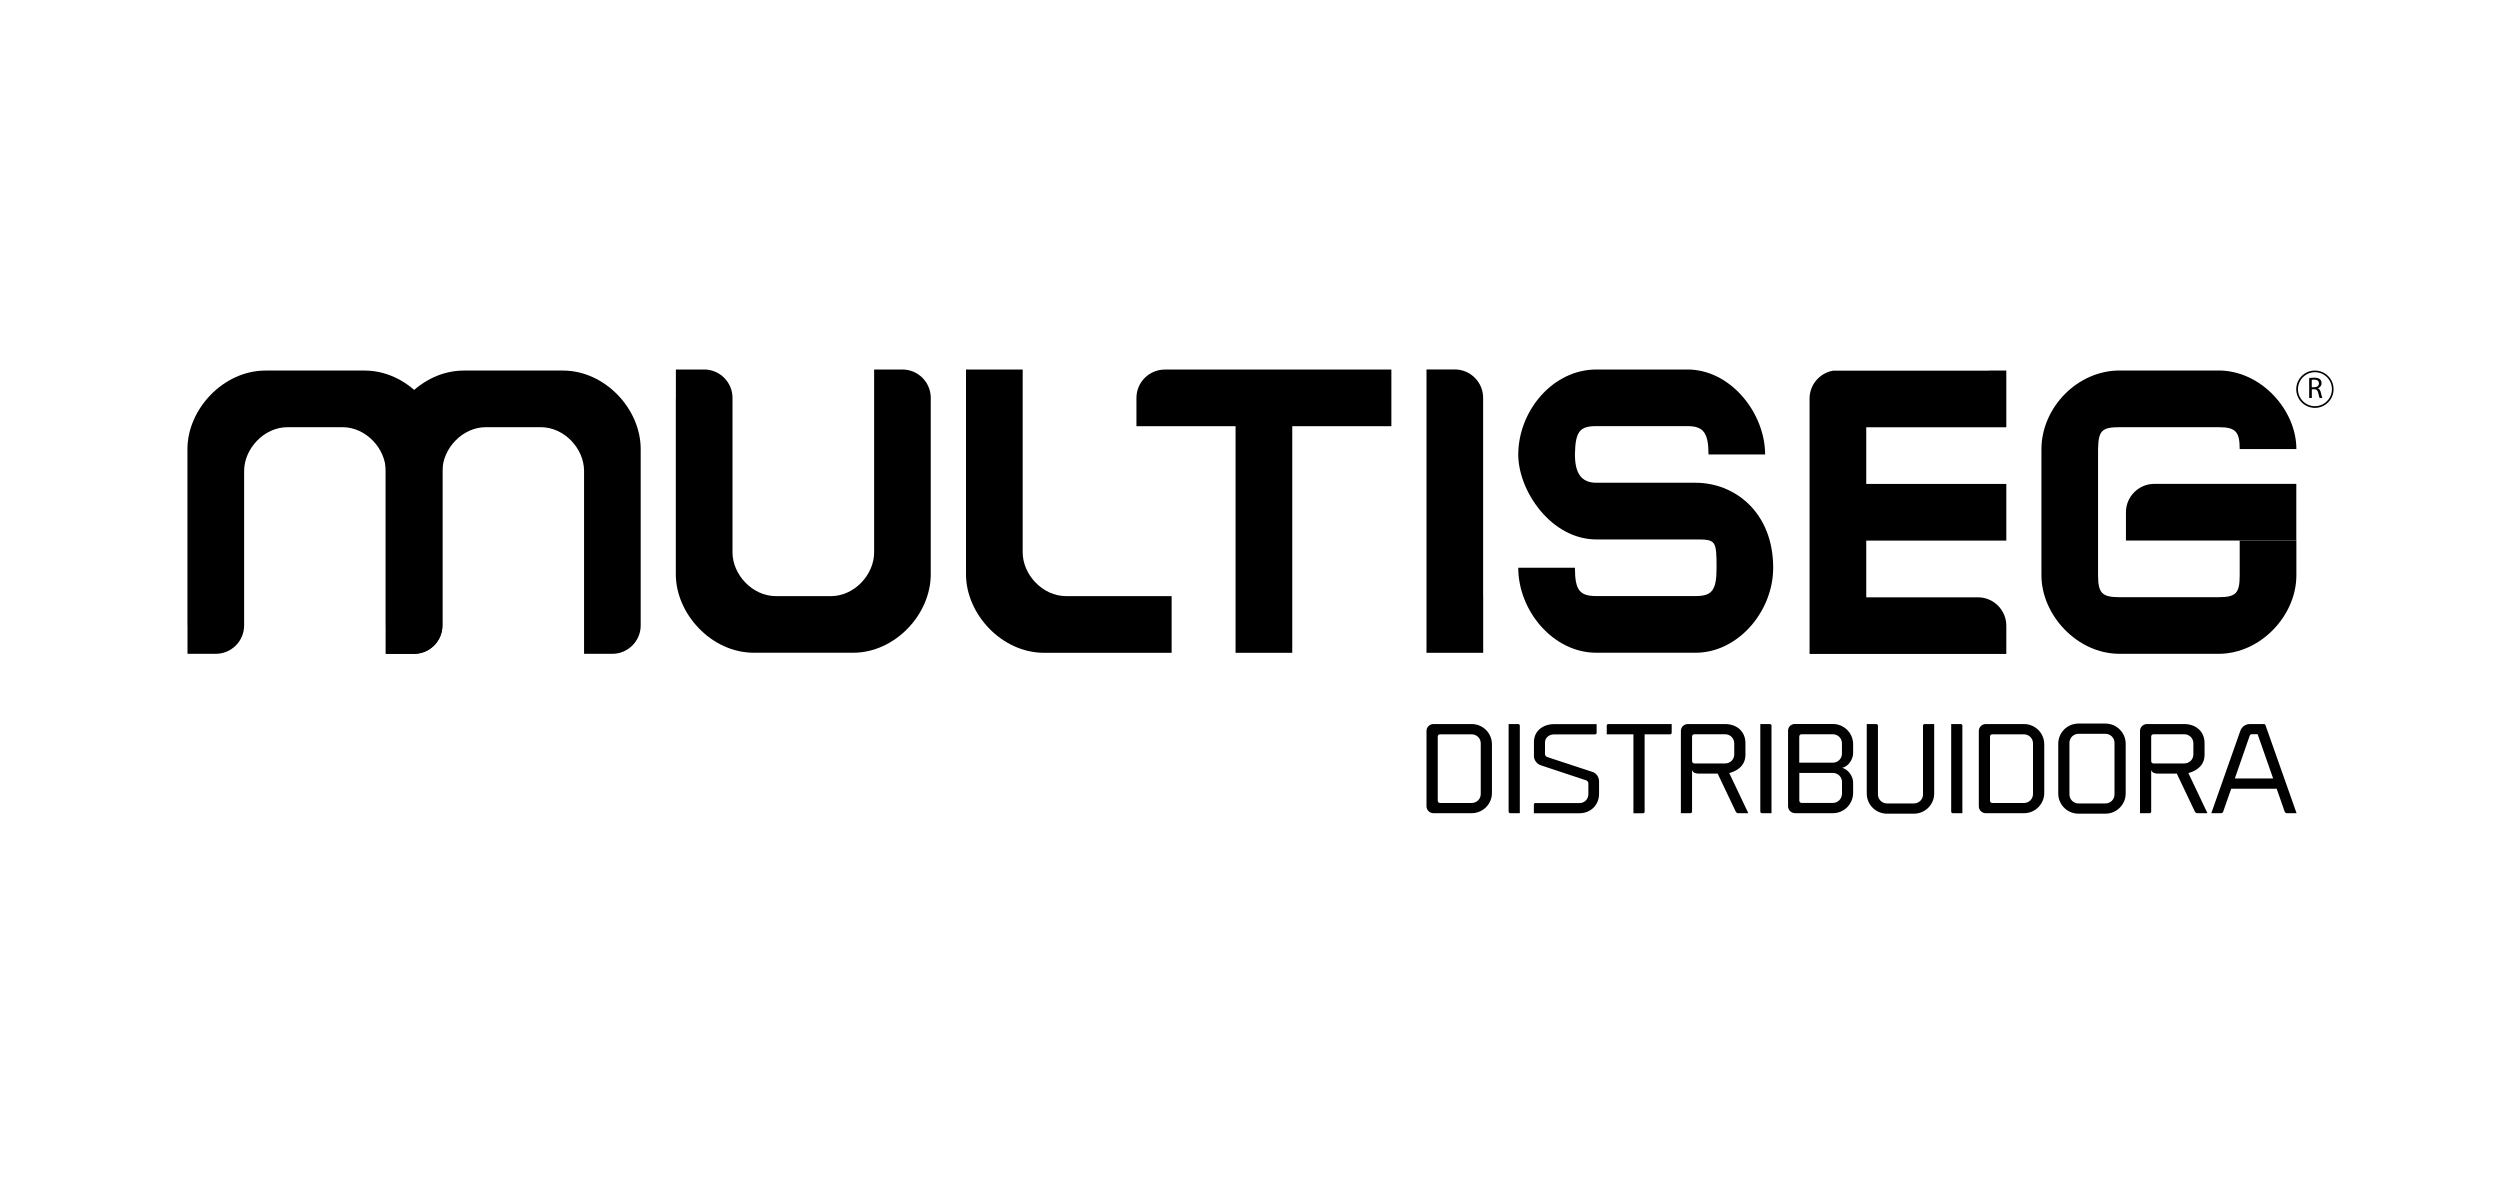
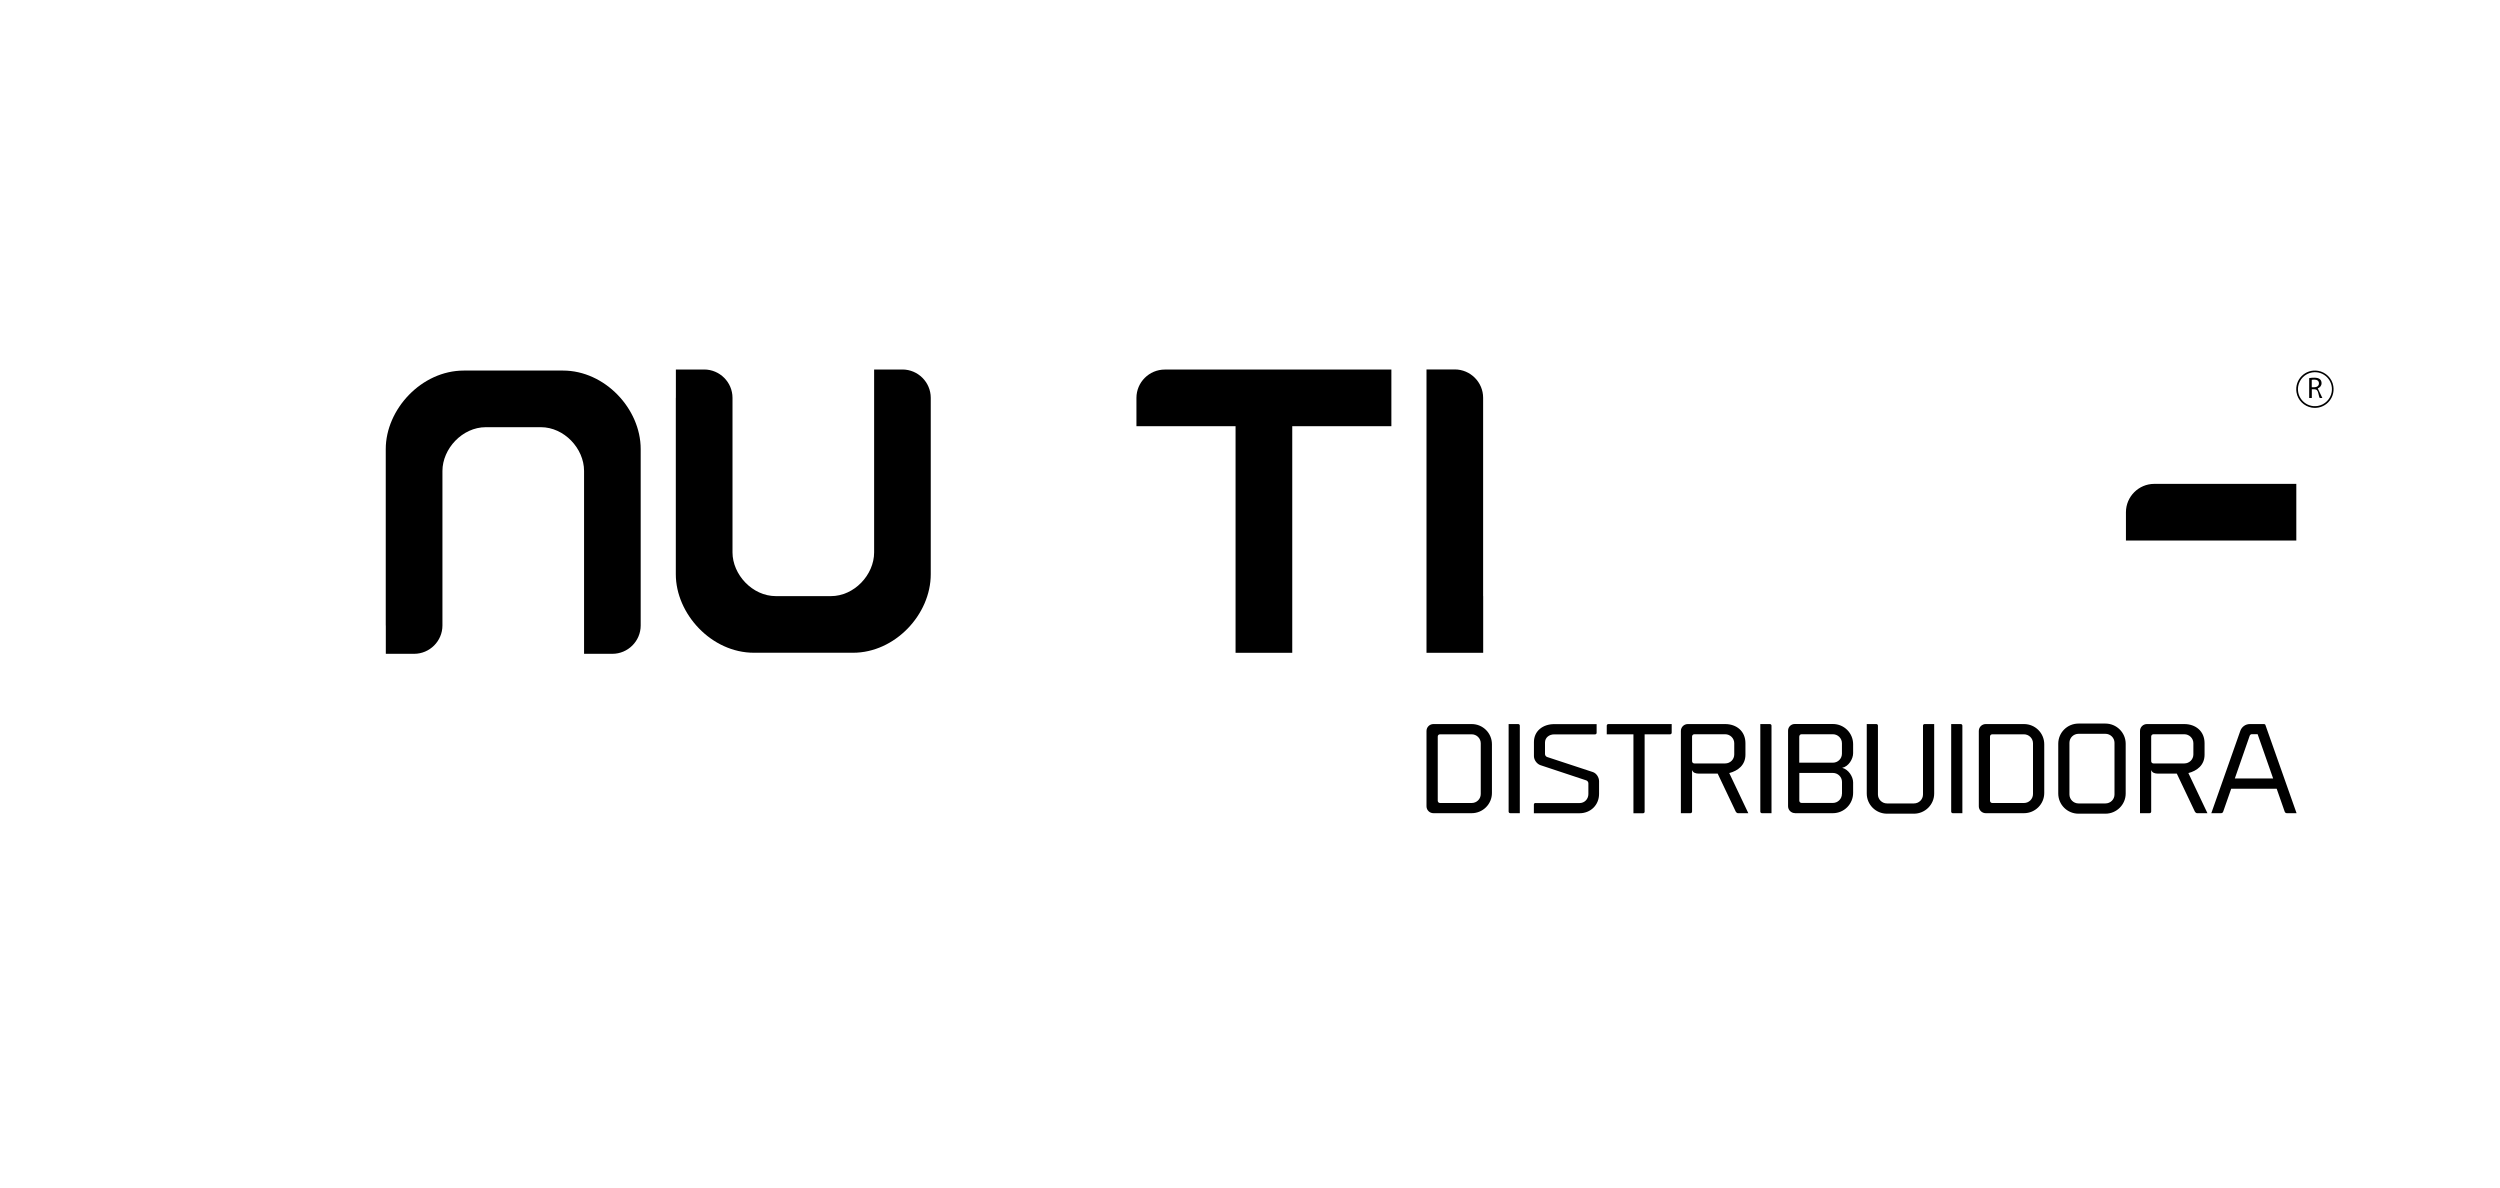
<svg xmlns="http://www.w3.org/2000/svg" id="Camada_1" version="1.1" viewBox="0 0 400 190">
  <defs>
    <style>
      .st0 {
        fill-rule: evenodd;
      }
    </style>
  </defs>
  <path class="st0" d="M340.15,86.48v-4.53c0-2.49,2.04-4.53,4.53-4.53h22.73v9.07h-27.27Z" />
-   <path class="st0" d="M154.56,63.65v-4.53h9.07v29.26c0,3.54,3.17,7,6.94,7h16.89v9.07h-20.4c-6.8,0-12.5-6.22-12.5-12.56v-28.23h0Z" />
  <path d="M108.14,63.65v-4.53h4.53c2.49,0,4.53,2.04,4.53,4.53v24.73c0,3.54,3.17,7,6.94,7h8.81c3.71,0,6.91-3.39,6.91-7v-29.26h4.53c2.49,0,4.53,2.04,4.53,4.53v28.23c0,6.47-5.76,12.56-12.43,12.56h-15.86c-6.8,0-12.5-6.22-12.5-12.56v-28.23h0Z" />
  <path class="st0" d="M206.76,59.12h15.86v9.07h-15.86v36.26h-9.07v-36.26h-15.86v-4.53c0-2.49,2.04-4.53,4.53-4.53h20.4Z" />
  <path d="M237.31,95.38h0v9.07h-9.07v-9.07h0v-27.2h0v-9.07h4.53c2.49,0,4.53,2.04,4.53,4.53v4.53h0v27.2h0Z" />
-   <path d="M282.43,72.71h-9.07c0-3.5-.84-4.53-3.37-4.53h-14.57c-2.65,0-3.37.84-3.43,4.53,0,3.04,1.04,4.53,3.43,4.53h15.86c6.35,0,12.43,4.79,12.43,13.6,0,6.99-5.63,13.6-12.43,13.6h-15.86c-6.93,0-12.5-6.73-12.5-13.6h9.07c0,3.63.78,4.53,3.43,4.53h15.86c2.65,0,3.37-.91,3.37-4.53,0-4.4-.13-4.53-3.37-4.53h-15.86c-7.19,0-12.5-7.71-12.5-13.6v-.06c.06-6.99,5.57-13.53,12.5-13.53h14.57c6.93,0,12.43,6.99,12.43,13.6h0Z" />
-   <path class="st0" d="M318.2,59.29h2.81v9.07h-22.41v9.07h22.41v9.07h-22.41v9.07h17.88c2.49,0,4.53,2.04,4.53,4.53v4.53h-31.48v-40.86c0-2.22,1.62-4.09,3.75-4.46h24.93Z" />
-   <path d="M367.42,71.85h-9.07c0-2.78-.65-3.5-3.37-3.5h-15.86c-2.85,0-3.37.58-3.43,3.5v20.2c0,2.85.65,3.5,3.43,3.5h15.86c2.78,0,3.37-.65,3.37-3.5v-5.57h9.07v5.57c0,6.47-5.76,12.56-12.43,12.56h-15.86c-6.8,0-12.5-6.22-12.5-12.56v-20.27c.06-6.6,5.76-12.5,12.5-12.5h15.86c6.73,0,12.43,6.28,12.43,12.56h0Z" />
-   <path d="M30,100.08v4.53h4.53c2.49,0,4.53-2.04,4.53-4.53v-24.73c0-3.54,3.17-7,6.94-7h8.81c3.71,0,6.91,3.39,6.91,7v29.26h4.53c2.49,0,4.53-2.04,4.53-4.53v-28.23c0-6.47-5.76-12.56-12.43-12.56h-15.86c-6.8,0-12.5,6.22-12.5,12.56v28.23h0Z" />
  <path d="M61.73,100.08v4.53h4.53c2.49,0,4.53-2.04,4.53-4.53v-24.73c0-3.54,3.17-7,6.94-7h8.81c3.71,0,6.91,3.39,6.91,7v29.26h4.53c2.49,0,4.53-2.04,4.53-4.53v-28.23c0-6.47-5.76-12.56-12.43-12.56h-15.86c-6.8,0-12.5,6.22-12.5,12.56v28.23h0Z" />
  <path d="M229.35,130.11h6.12c1.79,0,3.24-1.46,3.24-3.23v-7.8c0-1.79-1.45-3.23-3.24-3.23h-6.12c-.61,0-1.11.49-1.11,1.1v12.06c0,.61.5,1.1,1.11,1.1h0ZM235.47,128.48h-5.07c-.21,0-.36-.17-.36-.36v-10.27c0-.21.15-.36.36-.36h5.07c.8,0,1.45.65,1.45,1.44v8.11c0,.8-.65,1.44-1.45,1.44h0ZM241.63,130.11h1.54v-14.01c0-.13-.11-.25-.25-.25h-1.54v14.01c0,.13.11.25.25.25h0ZM245.67,128.48c-.13,0-.25.09-.25.25v1.39h7.3c1.77,0,3.13-1.31,3.13-3.1v-2.03c0-.61-.42-1.27-.99-1.46l-7.32-2.41c-.19-.06-.34-.27-.34-.47v-1.84c0-.8.67-1.31,1.47-1.31h6.54c.15,0,.25-.11.25-.25v-1.39h-6.79c-1.79,0-3.24,1.08-3.24,2.87v2.26c0,.61.48,1.25,1.05,1.44l7.32,2.43c.19.06.34.27.34.46v1.73c0,.8-.61,1.44-1.41,1.44h-7.05ZM257.33,115.85c-.13,0-.25.11-.25.25v1.39h4.27v12.63h1.54c.15,0,.25-.11.25-.25v-12.38h4.08c.13,0,.25-.11.25-.25v-1.39h-10.14ZM270.73,123.27h.04c.13.36.53.51,1.07.51h2.99l2.9,6.1c.06.11.21.23.34.23h1.66l-3.05-6.42c1.39-.36,2.59-1.27,2.59-2.94v-1.84c0-1.94-1.45-3.06-3.24-3.06h-5.98c-.61,0-1.11.49-1.11,1.1v13.16h1.54c.13,0,.25-.11.25-.25v-6.59h0ZM271.09,122.15c-.19,0-.36-.15-.36-.36v-3.95c0-.19.15-.36.36-.36h4.94c.8,0,1.45.65,1.45,1.44v1.79c0,.8-.65,1.44-1.45,1.44h-4.94ZM281.9,130.11h1.54v-14.01c0-.13-.11-.25-.25-.25h-1.54v14.01c0,.13.11.25.25.25h0ZM287.2,130.11h6.06c1.79,0,3.24-1.46,3.24-3.25v-1.67c0-.91-.72-2.07-1.75-2.34,1.03-.21,1.75-1.42,1.75-2.34v-1.44c0-1.79-1.45-3.23-3.24-3.23h-6.1c-.59,0-1.07.47-1.07,1.06v12.1c0,.61.5,1.1,1.11,1.1h0ZM287.89,117.84c0-.21.15-.36.36-.36h5.01c.8,0,1.45.65,1.45,1.44v1.67c0,.8-.65,1.44-1.45,1.44h-5.38v-4.2h0ZM294.71,127.01c0,.8-.65,1.46-1.45,1.46h-5.01c-.21,0-.36-.17-.36-.36v-4.44h5.38c.8,0,1.45.65,1.45,1.44v1.9h0ZM301.92,130.19h4.31c1.77,0,3.24-1.44,3.24-3.23v-11.11h-1.54c-.13,0-.25.11-.25.25v11.01c0,.8-.65,1.44-1.45,1.44h-4.31c-.8,0-1.45-.65-1.45-1.44v-11.01c0-.13-.11-.25-.25-.25h-1.54v11.11c0,1.79,1.45,3.23,3.24,3.23h0ZM312.44,130.11h1.54v-14.01c0-.13-.11-.25-.25-.25h-1.54v14.01c0,.13.11.25.25.25h0ZM317.72,130.11h6.12c1.79,0,3.24-1.46,3.24-3.23v-7.8c0-1.79-1.45-3.23-3.24-3.23h-6.12c-.61,0-1.11.49-1.11,1.1v12.06c0,.61.5,1.1,1.11,1.1h0ZM323.83,128.48h-5.07c-.21,0-.36-.17-.36-.36v-10.27c0-.21.15-.36.36-.36h5.07c.8,0,1.45.65,1.45,1.44v8.11c0,.8-.65,1.44-1.45,1.44h0ZM332.56,130.19h4.31c1.77,0,3.24-1.44,3.24-3.23v-7.96c0-1.79-1.47-3.23-3.24-3.23h-4.31c-1.79,0-3.24,1.44-3.24,3.23v7.96c0,1.79,1.45,3.23,3.24,3.23h0ZM332.56,117.41h4.31c.8,0,1.45.65,1.45,1.44v8.26c0,.8-.65,1.44-1.45,1.44h-4.31c-.8,0-1.45-.65-1.45-1.44v-8.26c0-.8.65-1.44,1.45-1.44h0ZM344.19,123.27h.04c.13.36.53.51,1.07.51h2.99l2.9,6.1c.06.11.21.23.34.23h1.66l-3.05-6.42c1.39-.36,2.59-1.27,2.59-2.94v-1.84c0-1.94-1.45-3.06-3.24-3.06h-5.98c-.61,0-1.11.49-1.11,1.1v13.16h1.54c.13,0,.25-.11.25-.25v-6.59h0ZM344.55,122.15c-.19,0-.36-.15-.36-.36v-3.95c0-.19.15-.36.36-.36h4.94c.8,0,1.45.65,1.45,1.44v1.79c0,.8-.65,1.44-1.45,1.44h-4.94ZM362.47,115.98c-.04-.08-.13-.13-.23-.13h-2.27c-.69,0-1.28.44-1.51,1.06l-4.65,13.2h1.56c.15,0,.31-.11.34-.25l1.28-3.66h7.28l1.28,3.66c.04.13.17.25.34.25h1.56l-4.99-14.13h0ZM357.57,124.56l2.38-6.84c.06-.15.19-.25.34-.25h.93l2.48,7.08h-6.14Z" />
  <g>
-     <path d="M370.84,62.14h0c.34-.13.61-.41.61-.84,0-.25-.09-.47-.25-.61-.2-.18-.49-.26-.93-.26-.29,0-.59.02-.8.07v3.18h.42v-1.4h.39c.38.01.55.18.65.63.09.4.16.68.22.77h.43c-.07-.12-.14-.44-.25-.89-.08-.34-.23-.57-.47-.65ZM370.31,61.96h-.43v-1.18c.07-.02.21-.04.41-.04.44,0,.74.19.74.6,0,.37-.28.61-.73.61Z" />
+     <path d="M370.84,62.14h0c.34-.13.61-.41.61-.84,0-.25-.09-.47-.25-.61-.2-.18-.49-.26-.93-.26-.29,0-.59.02-.8.07v3.18h.42v-1.4h.39c.38.01.55.18.65.63.09.4.16.68.22.77h.43ZM370.31,61.96h-.43v-1.18c.07-.02.21-.04.41-.04.44,0,.74.19.74.6,0,.37-.28.61-.73.61Z" />
    <path d="M373.33,61.77c-.2-1.24-1.2-2.23-2.44-2.44-2.04-.34-3.79,1.41-3.45,3.45.2,1.24,1.2,2.23,2.44,2.44,2.04.34,3.79-1.41,3.45-3.45ZM373.07,62.73c-.19,1.13-1.09,2.03-2.22,2.22-1.86.31-3.45-1.28-3.14-3.14.19-1.13,1.09-2.03,2.22-2.22,1.86-.31,3.45,1.28,3.14,3.14Z" />
  </g>
</svg>